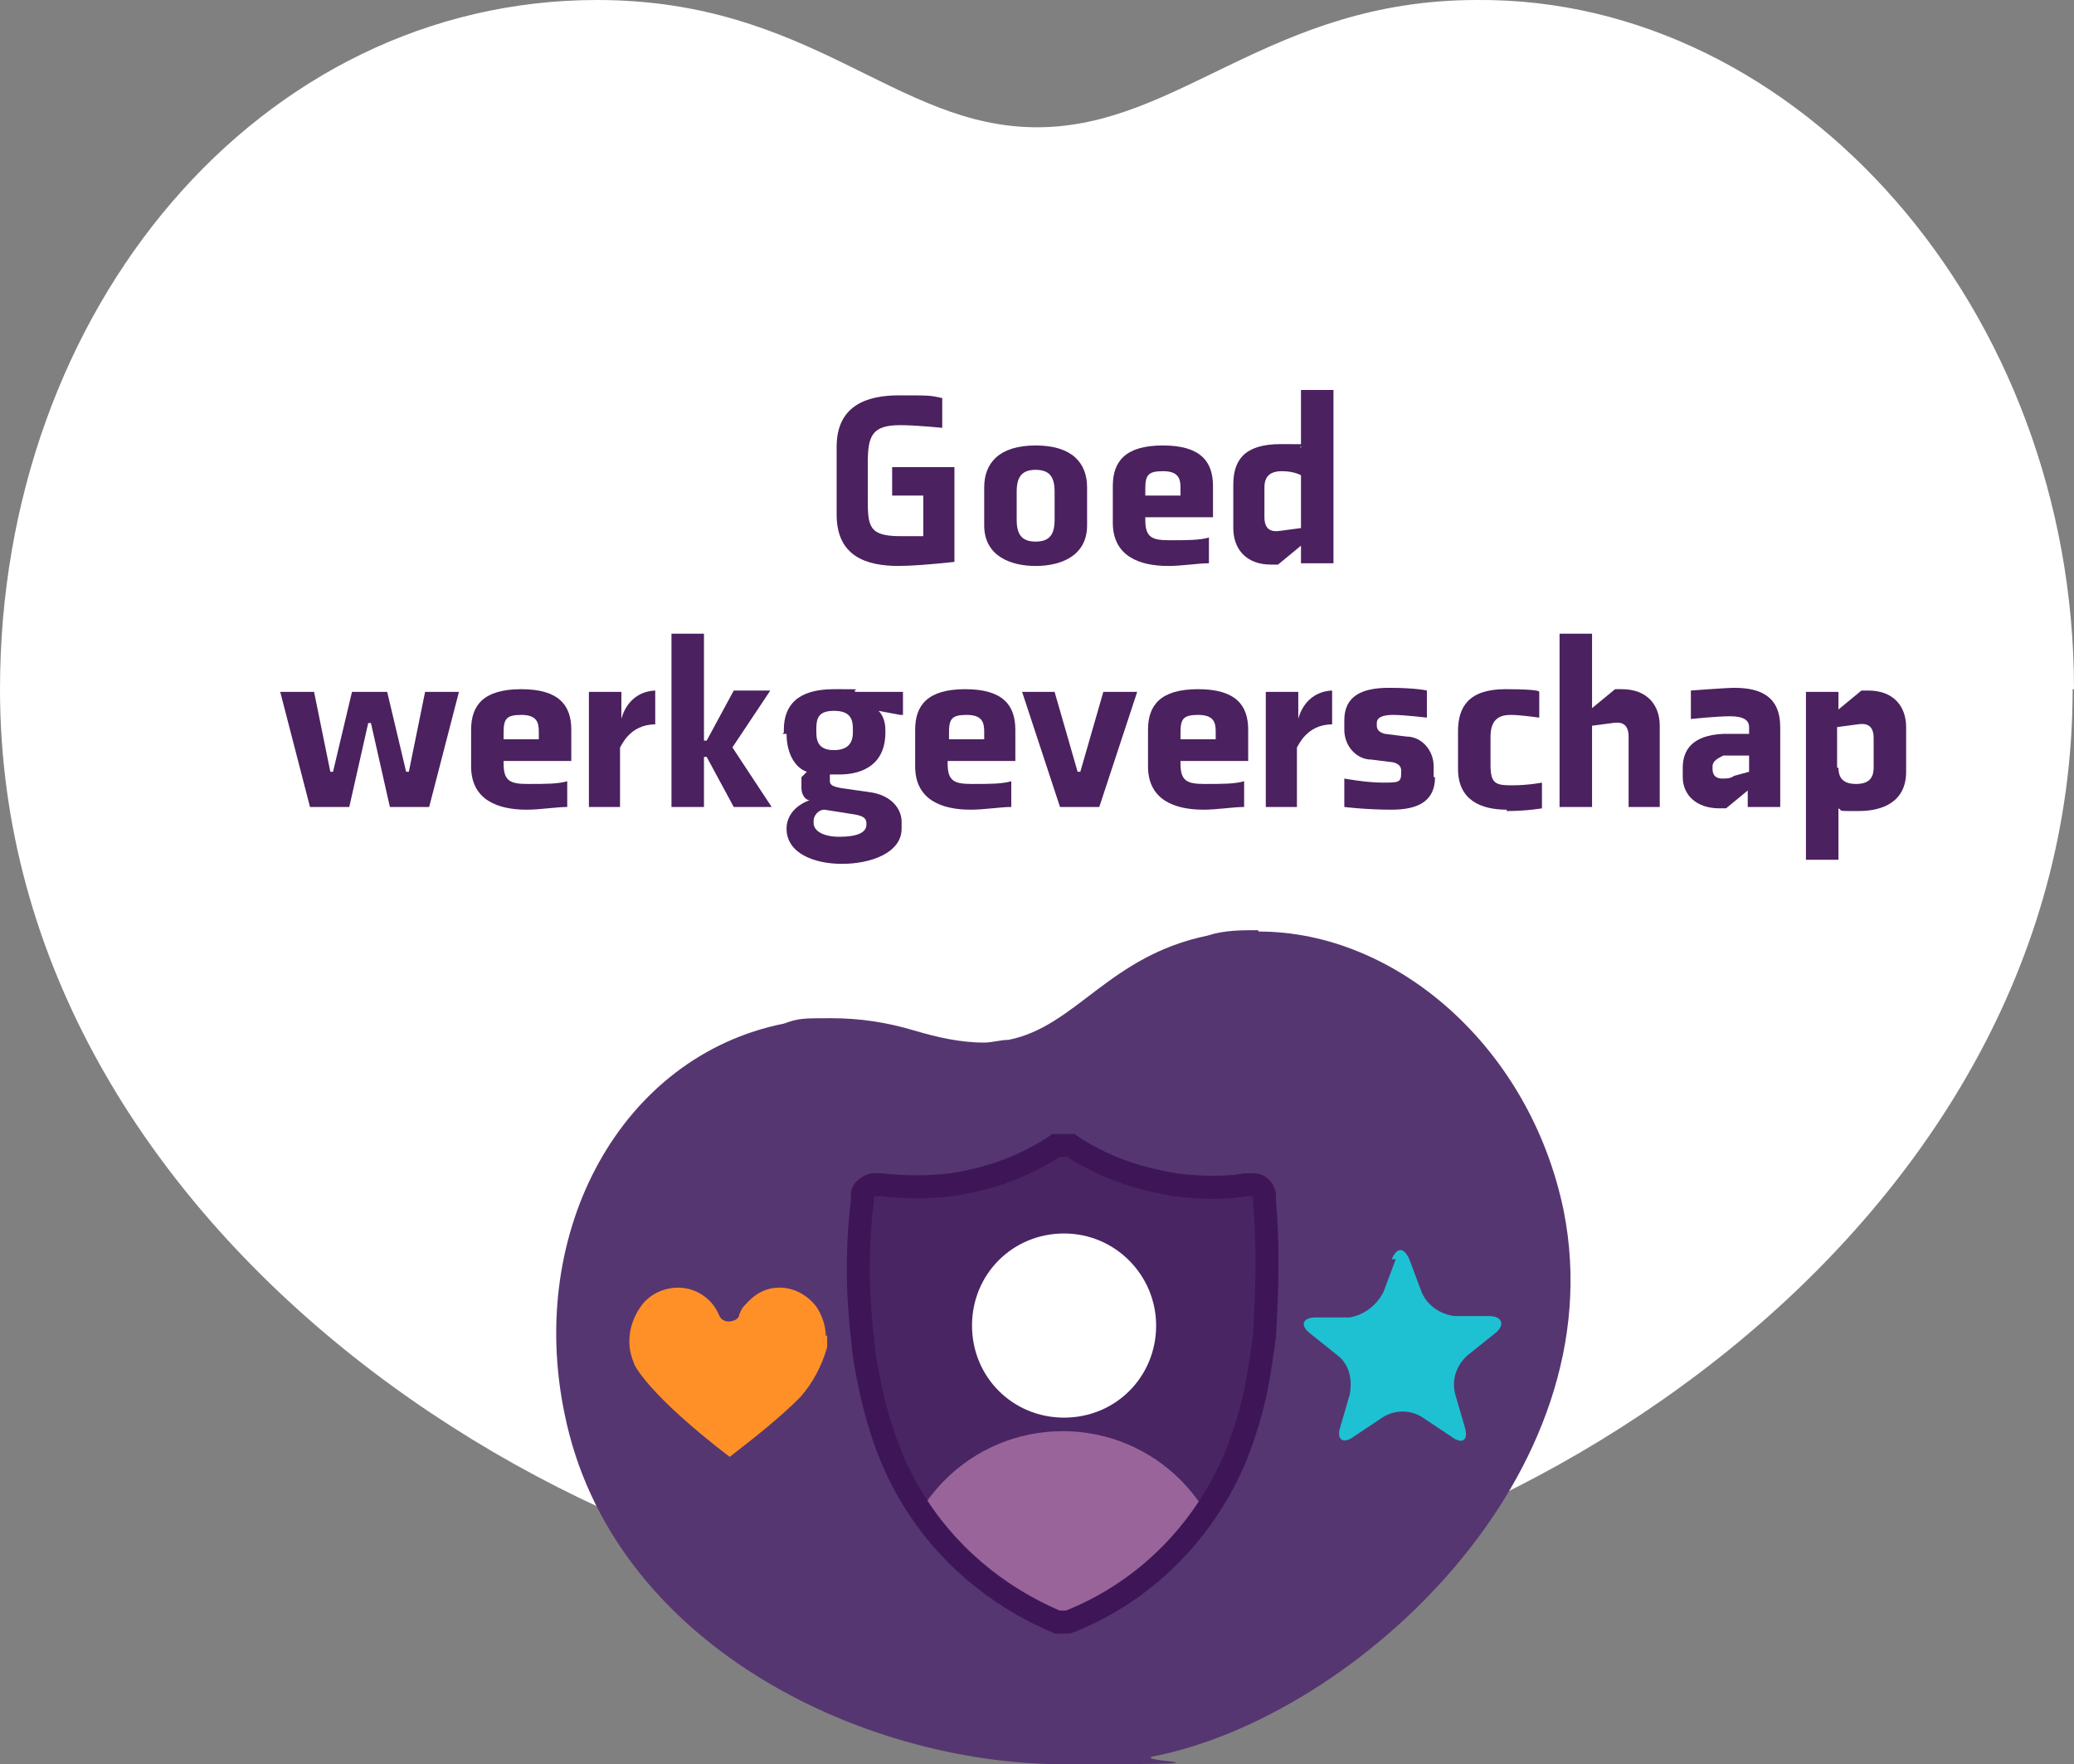
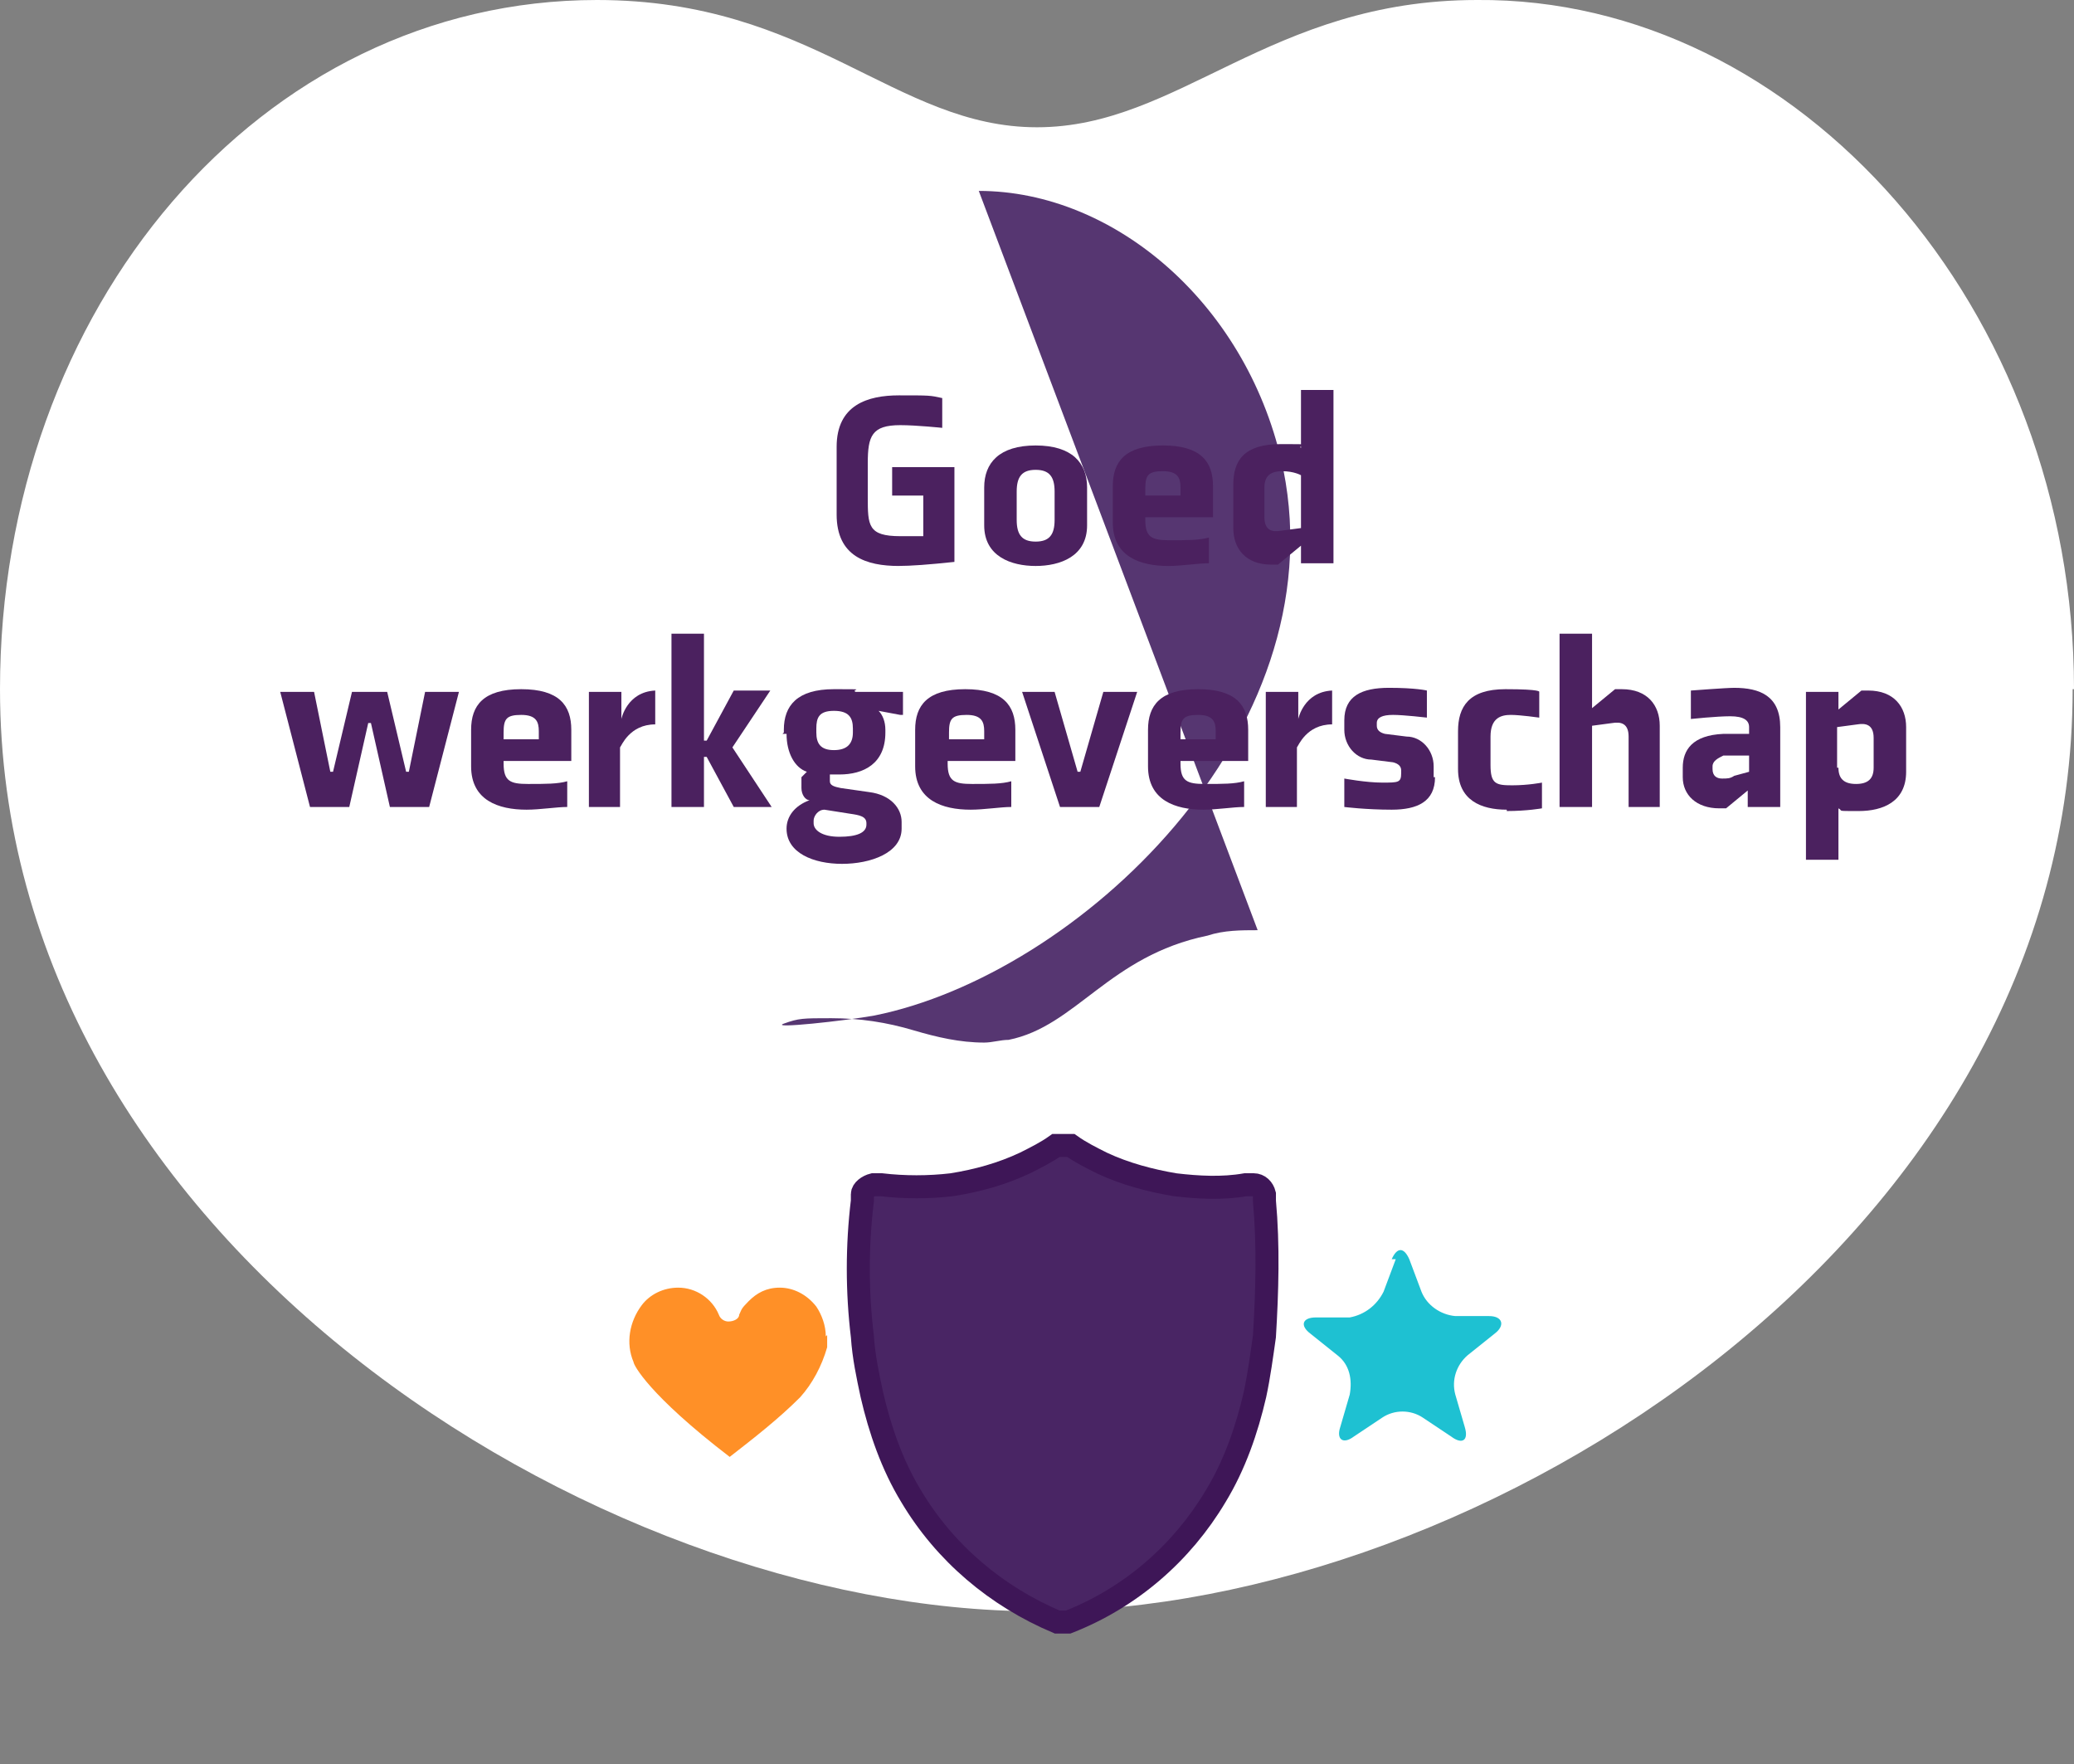
<svg xmlns="http://www.w3.org/2000/svg" id="uuid-b07b8984-435b-4e29-9da4-21089069000a" viewBox="0 0 153.2 130.3">
  <rect x="0" y="0" width="153.2" height="130.3" fill="#808080" stroke="none" />
  <defs>
    <style>.uuid-724e2c1c-ecb7-46e0-9954-887c542b13cf,.uuid-4a23145e-8916-4903-8a43-e07f76d14a19{fill:none;}.uuid-4a23145e-8916-4903-8a43-e07f76d14a19{stroke:#3e1657;stroke-width:1.7px;}.uuid-7a712e4e-b790-40b1-8be4-6485fed12f0c{fill:#492564;}.uuid-82c49a73-4f71-4700-9f67-fd307585001b{isolation:isolate;}.uuid-5487ef7f-b5ee-4760-88c6-870258269f12{fill:#4b215f;}.uuid-2b36393b-3a9d-4e3e-88bc-519d735a784b{clip-path:url(#uuid-e411df59-807b-4f9e-837c-500cfe626328);}.uuid-32a76c76-bba6-4755-a0db-c0846699df77{fill:#1ec1d2;}.uuid-14dfa3e8-2a87-4091-b80f-fb0eb0e51646{fill:#fff;}.uuid-42682fe5-2875-4bac-a6de-8bad4ea45f69{fill:#996499;}.uuid-306d4b8d-a59e-4126-bdfc-489ab036448a{fill:#563671;}.uuid-619d661e-bed3-4985-a66c-5f26f8118154{fill:#ff9027;}</style>
    <clipPath id="uuid-e411df59-807b-4f9e-837c-500cfe626328">
-       <path class="uuid-724e2c1c-ecb7-46e0-9954-887c542b13cf" d="M78,84.8c-.7.5-1.5.9-2.3,1.3-1.7.8-3.6,1.3-5.4,1.6-1.7.2-3.5.3-5.2,0h-.6c-.4,0-.7.3-.8.7v.5c-.3,3.3-.2,6.7,0,10,.2,1.4.4,2.9.7,4.3.6,2.6,1.5,5.2,2.9,7.5,2.5,4.2,6.3,7.5,10.8,9.3h.8c4.5-1.9,8.3-5.1,10.8-9.3,1.4-2.3,2.3-4.9,2.9-7.5.3-1.4.6-2.8.7-4.3.4-3.3.4-6.7,0-10v-.5c0-.3-.4-.6-.8-.7h-.6c-1.7.2-3.5.2-5.2,0-1.9-.3-3.7-.8-5.4-1.6-.8-.4-1.6-.8-2.3-1.3h-1.2.2Z" />
-     </clipPath>
+       </clipPath>
  </defs>
  <g id="uuid-bf0d7163-a21a-44b0-bd01-51c131ce691a">
    <g id="uuid-617bbe6d-1e05-4906-8e77-1a97a82013d3">
      <path id="uuid-4ff29270-a652-411c-82c8-86195a841bf3" class="uuid-14dfa3e8-2a87-4091-b80f-fb0eb0e51646" d="M153.2,50.9C153.2,22.8,132.8-.2,109.1,0c-15.3,0-22,9.4-32.5,9.4S60,0,44.1,0C19.2,0,0,22.8,0,50.9c0,40.5,43.9,68.1,76.6,68.1s76.5-27.5,76.5-68.1" />
    </g>
    <g id="uuid-514de4a0-7bcd-473f-a5f2-7819b7e443a3">
-       <path id="uuid-a1af2329-30ac-4fd3-a85e-9cf05ceb6613" class="uuid-306d4b8d-a59e-4126-bdfc-489ab036448a" d="M92.9,68.7c-1.2,0-2.5,0-3.7.4-7.3,1.5-9.7,6.7-14.7,7.7-.6,0-1.2.2-1.8.2-1.8,0-3.5-.4-5.2-.9-2-.6-4-.9-6.1-.9s-2.4,0-3.5.4c-12,2.4-19,15.3-16.2,28.8,3.4,16.9,21.8,25.9,36.9,25.9s4.5-.2,6.7-.6c14.9-3,34.1-20.8,30.2-40.3-2.5-12.1-12.4-20.6-22.5-20.6" />
+       <path id="uuid-a1af2329-30ac-4fd3-a85e-9cf05ceb6613" class="uuid-306d4b8d-a59e-4126-bdfc-489ab036448a" d="M92.9,68.7c-1.2,0-2.5,0-3.7.4-7.3,1.5-9.7,6.7-14.7,7.7-.6,0-1.2.2-1.8.2-1.8,0-3.5-.4-5.2-.9-2-.6-4-.9-6.1-.9s-2.4,0-3.5.4s4.5-.2,6.7-.6c14.9-3,34.1-20.8,30.2-40.3-2.5-12.1-12.4-20.6-22.5-20.6" />
    </g>
    <g id="uuid-9421a895-7e73-4813-8589-dad597e274fb">
      <path id="uuid-bc6d9918-d08c-41d2-9eab-c66498f16798" class="uuid-7a712e4e-b790-40b1-8be4-6485fed12f0c" d="M78.6,84.6h.5c.7.5,1.5.9,2.3,1.3,1.7.8,3.6,1.3,5.4,1.6,1.7.2,3.5.3,5.2,0h.6c.4,0,.7.3.8.7v.5c.3,3.3.2,6.7,0,10-.2,1.4-.4,2.9-.7,4.3-.6,2.6-1.5,5.2-2.9,7.5-2.5,4.2-6.3,7.5-10.9,9.3h-.8c-4.5-1.9-8.3-5.1-10.8-9.3-1.4-2.3-2.3-4.9-2.9-7.5-.3-1.4-.6-2.8-.7-4.3-.4-3.3-.4-6.7,0-10v-.5c0-.3.4-.6.8-.7h.6c1.7.2,3.5.2,5.2,0,1.9-.3,3.7-.8,5.4-1.6.8-.4,1.6-.8,2.3-1.3h.5" />
    </g>
  </g>
  <g class="uuid-2b36393b-3a9d-4e3e-88bc-519d735a784b">
    <g id="uuid-6602945c-e6f9-4b74-9036-ed1186156524">
      <g id="uuid-b4f5d760-1c7f-448b-8f0a-a77bcd5624d9">
        <path id="uuid-b66d9acb-2127-461c-879b-b04f916884df" class="uuid-42682fe5-2875-4bac-a6de-8bad4ea45f69" d="M66.3,118v9.7h24.5v-9.7c0-6.8-5.5-12.3-12.3-12.3s-12.3,5.5-12.3,12.3" />
      </g>
      <g id="uuid-db2de824-f910-46dc-a4b0-9ba43f05df29">
        <path id="uuid-9385ca58-2a75-44ee-ac33-2540fc6ff52f" class="uuid-14dfa3e8-2a87-4091-b80f-fb0eb0e51646" d="M85.4,97.9c0-3.7-3-6.8-6.8-6.8s-6.8,3-6.8,6.8,3,6.8,6.8,6.8,6.8-3,6.8-6.8" />
      </g>
    </g>
  </g>
  <path id="uuid-38fd8010-78cf-485d-baf9-ef89f8aec5a6" class="uuid-4a23145e-8916-4903-8a43-e07f76d14a19" d="M78.6,84.6h.5c.7.5,1.5.9,2.3,1.3,1.7.8,3.6,1.3,5.4,1.6,1.7.2,3.5.3,5.2,0h.6c.4,0,.7.3.8.7v.5c.3,3.3.2,6.7,0,10-.2,1.4-.4,2.9-.7,4.3-.6,2.6-1.5,5.2-2.9,7.5-2.5,4.2-6.3,7.5-10.9,9.3h-.8c-4.5-1.9-8.3-5.1-10.8-9.3-1.4-2.3-2.3-4.9-2.9-7.5-.3-1.4-.6-2.8-.7-4.3-.4-3.3-.4-6.7,0-10v-.5c0-.3.4-.6.8-.7h.6c1.7.2,3.5.2,5.2,0,1.9-.3,3.7-.8,5.4-1.6.8-.4,1.6-.8,2.3-1.3h.8-.2Z" />
  <path id="uuid-0e21f482-45ad-4c8a-9741-c0fd6552eb14" class="uuid-619d661e-bed3-4985-a66c-5f26f8118154" d="M61,98.7c0-.8-.3-1.6-.7-2.2h0c-.7-.9-1.7-1.4-2.7-1.4s-1.7.4-2.3,1-.5.6-.7,1c0,.3-.4.5-.8.5h0c-.3,0-.6-.2-.7-.5-.5-1.2-1.7-2-3-2h0c-1.1,0-2.1.5-2.7,1.3-.9,1.2-1.2,2.8-.6,4.2h0c0,.2,1.1,2.4,7.1,7,1.8-1.4,3.6-2.8,5.2-4.4.9-1,1.6-2.3,2-3.7v-.9" />
  <path id="uuid-8968dd43-0776-47d5-b799-b5dd927bb437" class="uuid-32a76c76-bba6-4755-a0db-c0846699df77" d="M102.8,93c.4-.9.9-.9,1.3,0l.9,2.4c.4,1,1.4,1.7,2.5,1.8h2.5c1,0,1.2.7.4,1.3l-2,1.6c-.8.7-1.2,1.8-.9,2.9l.7,2.4c.3,1-.2,1.3-1,.7l-2.1-1.4c-.9-.6-2.1-.6-3,0l-2.1,1.4c-.8.6-1.3.2-1-.7l.7-2.4c.2-1.1,0-2.2-.9-2.9l-2-1.6c-.8-.6-.6-1.2.4-1.2h2.5c1.1-.2,2-.9,2.5-1.9l.9-2.4s-.3,0-.3,0Z" />
  <g id="uuid-a4c07f63-0c4e-4db3-8801-6342e089cffb" class="uuid-82c49a73-4f71-4700-9f67-fd307585001b">
    <g class="uuid-82c49a73-4f71-4700-9f67-fd307585001b">
      <path class="uuid-5487ef7f-b5ee-4760-88c6-870258269f12" d="M66.4,41.8c-2.4,0-4.6-.7-4.6-3.8v-5c0-3.1,2.3-3.8,4.6-3.8s2.3,0,3.2.2v2.2s-1.9-.2-3.1-.2c-2.1,0-2.4.8-2.4,2.8v2.5c0,2.1,0,2.9,2.4,2.9s1.2,0,1.7,0v-3h-2.3v-2.1h4.6v7c-1.9.2-3.2.3-4.2.3,0,0,.1,0,.1,0Z" />
      <path class="uuid-5487ef7f-b5ee-4760-88c6-870258269f12" d="M80.3,36v2.8c0,2.3-2,3-3.8,3s-3.8-.7-3.8-3v-2.8c0-1.8,1.1-3.1,3.8-3.1s3.8,1.3,3.8,3.1ZM75.1,36.3v2.1c0,1.1.4,1.6,1.4,1.6s1.4-.5,1.4-1.6v-2.1c0-1.1-.4-1.6-1.4-1.6s-1.4.5-1.4,1.6Z" />
      <path class="uuid-5487ef7f-b5ee-4760-88c6-870258269f12" d="M89.6,35.9v2.3h-5v.2c0,1.3.5,1.5,1.8,1.5s2.2,0,2.9-.2v1.9c-.8,0-2,.2-3,.2-2.1,0-4.1-.7-4.1-3.2v-2.7c0-1.8.9-3,3.7-3s3.7,1.2,3.7,3ZM87.2,36.5v-.5c0-.7-.2-1.2-1.3-1.2s-1.3.3-1.3,1.3v.5h2.6v-.1Z" />
      <path class="uuid-5487ef7f-b5ee-4760-88c6-870258269f12" d="M96.1,41.6v-1.3l-1.7,1.4h-.5c-1.9,0-2.8-1.2-2.8-2.7v-3.2c0-1.8.8-3,3.5-3s1.2,0,1.5.3v-4.3h2.4v12.8h-2.4ZM96.1,35.1s-.5-.3-1.4-.3-1.3.4-1.3,1.2v2.2c0,1,.6,1.1,1.2,1l1.5-.2v-3.9h0Z" />
    </g>
    <g class="uuid-82c49a73-4f71-4700-9f67-fd307585001b">
      <path class="uuid-5487ef7f-b5ee-4760-88c6-870258269f12" d="M25.8,51.1h2.8l1.4,5.9h.2l1.2-5.9h2.5l-2.2,8.5h-2.9l-1.4-6.2h-.2l-1.4,6.2h-2.9l-2.2-8.5h2.5l1.2,5.9h.2l1.4-5.9h-.2Z" />
      <path class="uuid-5487ef7f-b5ee-4760-88c6-870258269f12" d="M42.2,53.9v2.3h-5v.2c0,1.3.5,1.5,1.8,1.5s2.2,0,2.9-.2v1.9c-.8,0-2,.2-3,.2-2.1,0-4.1-.7-4.1-3.2v-2.7c0-1.8.9-3,3.7-3s3.7,1.2,3.7,3ZM39.8,54.5v-.5c0-.7-.2-1.2-1.3-1.2s-1.3.3-1.3,1.3v.5h2.6s0,0,0,0v-.1Z" />
      <path class="uuid-5487ef7f-b5ee-4760-88c6-870258269f12" d="M43.5,59.6v-8.5h2.4v2h0s.4-2,2.5-2.1v2.5c-1.9,0-2.5,1.6-2.6,1.7v4.4h-2.4.1Z" />
      <path class="uuid-5487ef7f-b5ee-4760-88c6-870258269f12" d="M54.2,59.6l-2-3.7h-.2v3.7h-2.4v-12.8h2.4v7.9h.2l2-3.7h2.7l-2.8,4.2,2.9,4.4h-2.9s.1,0,.1,0Z" />
      <path class="uuid-5487ef7f-b5ee-4760-88c6-870258269f12" d="M57.9,54.1v-.2c0-1.8,1-3,3.7-3s1.2,0,1.6.2h3.5v1.7h-.2l-1.6-.3c.3.3.5.8.5,1.4v.2c0,2.3-1.6,3.1-3.4,3.1s-.5,0-.7,0h0v.5c0,.3.3.4.8.5l2.1.3c1.6.2,2.4,1.2,2.4,2.2v.5c0,1.8-2.3,2.6-4.4,2.6s-4.1-.8-4.1-2.6h0c0-.9.6-1.7,1.7-2.1-.3,0-.6-.4-.6-.9v-.8l.4-.4c-.9-.3-1.5-1.4-1.5-2.8h-.3l.1-.1ZM64,60.8c0-.5-.5-.6-1.2-.7l-1.9-.3c-.5,0-.8.5-.8.8v.2c0,.5.6,1,1.9,1s2-.3,2-.9v-.2h0v.1ZM60.3,53.8v.3c0,.8.3,1.3,1.3,1.3s1.4-.5,1.4-1.3v-.3c0-.8-.3-1.3-1.4-1.3s-1.3.5-1.3,1.3Z" />
      <path class="uuid-5487ef7f-b5ee-4760-88c6-870258269f12" d="M75,53.9v2.3h-5v.2c0,1.3.5,1.5,1.8,1.5s2.2,0,2.9-.2v1.9c-.8,0-2,.2-3,.2-2.1,0-4.1-.7-4.1-3.2v-2.7c0-1.8.9-3,3.7-3s3.7,1.2,3.7,3ZM72.7,54.5v-.5c0-.7-.2-1.2-1.3-1.2s-1.3.3-1.3,1.3v.5h2.6s0,0,0,0v-.1Z" />
      <path class="uuid-5487ef7f-b5ee-4760-88c6-870258269f12" d="M81.6,51.1h2.4l-2.8,8.5h-2.9l-2.8-8.5h2.4l1.7,5.9h.2l1.7-5.9h.1Z" />
      <path class="uuid-5487ef7f-b5ee-4760-88c6-870258269f12" d="M92.2,53.9v2.3h-5v.2c0,1.3.5,1.5,1.8,1.5s2.2,0,2.9-.2v1.9c-.8,0-2,.2-3,.2-2.1,0-4.1-.7-4.1-3.2v-2.7c0-1.8.9-3,3.7-3s3.7,1.2,3.7,3ZM89.8,54.5v-.5c0-.7-.2-1.2-1.3-1.2s-1.3.3-1.3,1.3v.5h2.6s0,0,0,0v-.1Z" />
      <path class="uuid-5487ef7f-b5ee-4760-88c6-870258269f12" d="M93.5,59.6v-8.5h2.4v2h0s.4-2,2.5-2.1v2.5c-1.9,0-2.5,1.6-2.6,1.7v4.4h-2.4.1Z" />
      <path class="uuid-5487ef7f-b5ee-4760-88c6-870258269f12" d="M106,57.4c0,1.8-1.3,2.4-3.2,2.4s-3.5-.2-3.5-.2v-2.1s1.6.3,2.8.3,1.4,0,1.4-.7v-.2c0-.3-.2-.5-.6-.6l-1.6-.2c-1.1,0-2-1-2-2.2v-.7c0-1.8,1.3-2.4,3.3-2.4s2.8.2,2.8.2v2s-1.7-.2-2.5-.2-1.2.2-1.2.6v.2c0,.3.2.5.6.6l1.6.2c1.1,0,2,1,2,2.2v.7h0v.1h.1Z" />
      <path class="uuid-5487ef7f-b5ee-4760-88c6-870258269f12" d="M111.3,59.8c-1.9,0-3.6-.7-3.6-3v-2.8c0-1.8.8-3.1,3.5-3.1s2.5.2,2.5.2v1.9s-1.4-.2-2.1-.2-1.5.2-1.5,1.6v2.1c0,1.4.4,1.5,1.6,1.5s2.2-.2,2.2-.2v1.9s-1.1.2-2.6.2h0v-.1Z" />
      <path class="uuid-5487ef7f-b5ee-4760-88c6-870258269f12" d="M120.3,59.6v-5.2c0-1-.6-1.1-1.2-1l-1.5.2v6h-2.4v-12.8h2.4v5.5l1.7-1.4h.5c1.9,0,2.8,1.2,2.8,2.7v6h-2.4.1Z" />
      <path class="uuid-5487ef7f-b5ee-4760-88c6-870258269f12" d="M129.2,58.3l-1.7,1.4h-.5c-1.7,0-2.7-1-2.7-2.3v-.7c0-1.3.7-2.4,3-2.5h1.9v-.5c0-.5-.4-.8-1.4-.8s-2.9.2-2.9.2v-2.1s2.6-.2,3.2-.2c1.9,0,3.4.6,3.4,2.9v5.9h-2.4v-1.3h.1ZM129.2,55.8h-1.9c-.4.2-.8.4-.8.8v.2c0,.5.3.7.7.7s.6,0,.9-.2l1.1-.3v-1.3h0v.1Z" />
      <path class="uuid-5487ef7f-b5ee-4760-88c6-870258269f12" d="M133.4,51.1h2.4v1.3l1.7-1.4h.5c1.9,0,2.8,1.2,2.8,2.7v3.3c0,2.2-1.7,2.9-3.5,2.9s-1.1,0-1.5-.2v3.8h-2.4v-12.4h0ZM135.8,56.7c0,.8.4,1.2,1.3,1.2s1.3-.4,1.3-1.2v-2.2c0-1-.6-1.1-1.2-1l-1.5.2v3h.1Z" />
    </g>
  </g>
</svg>